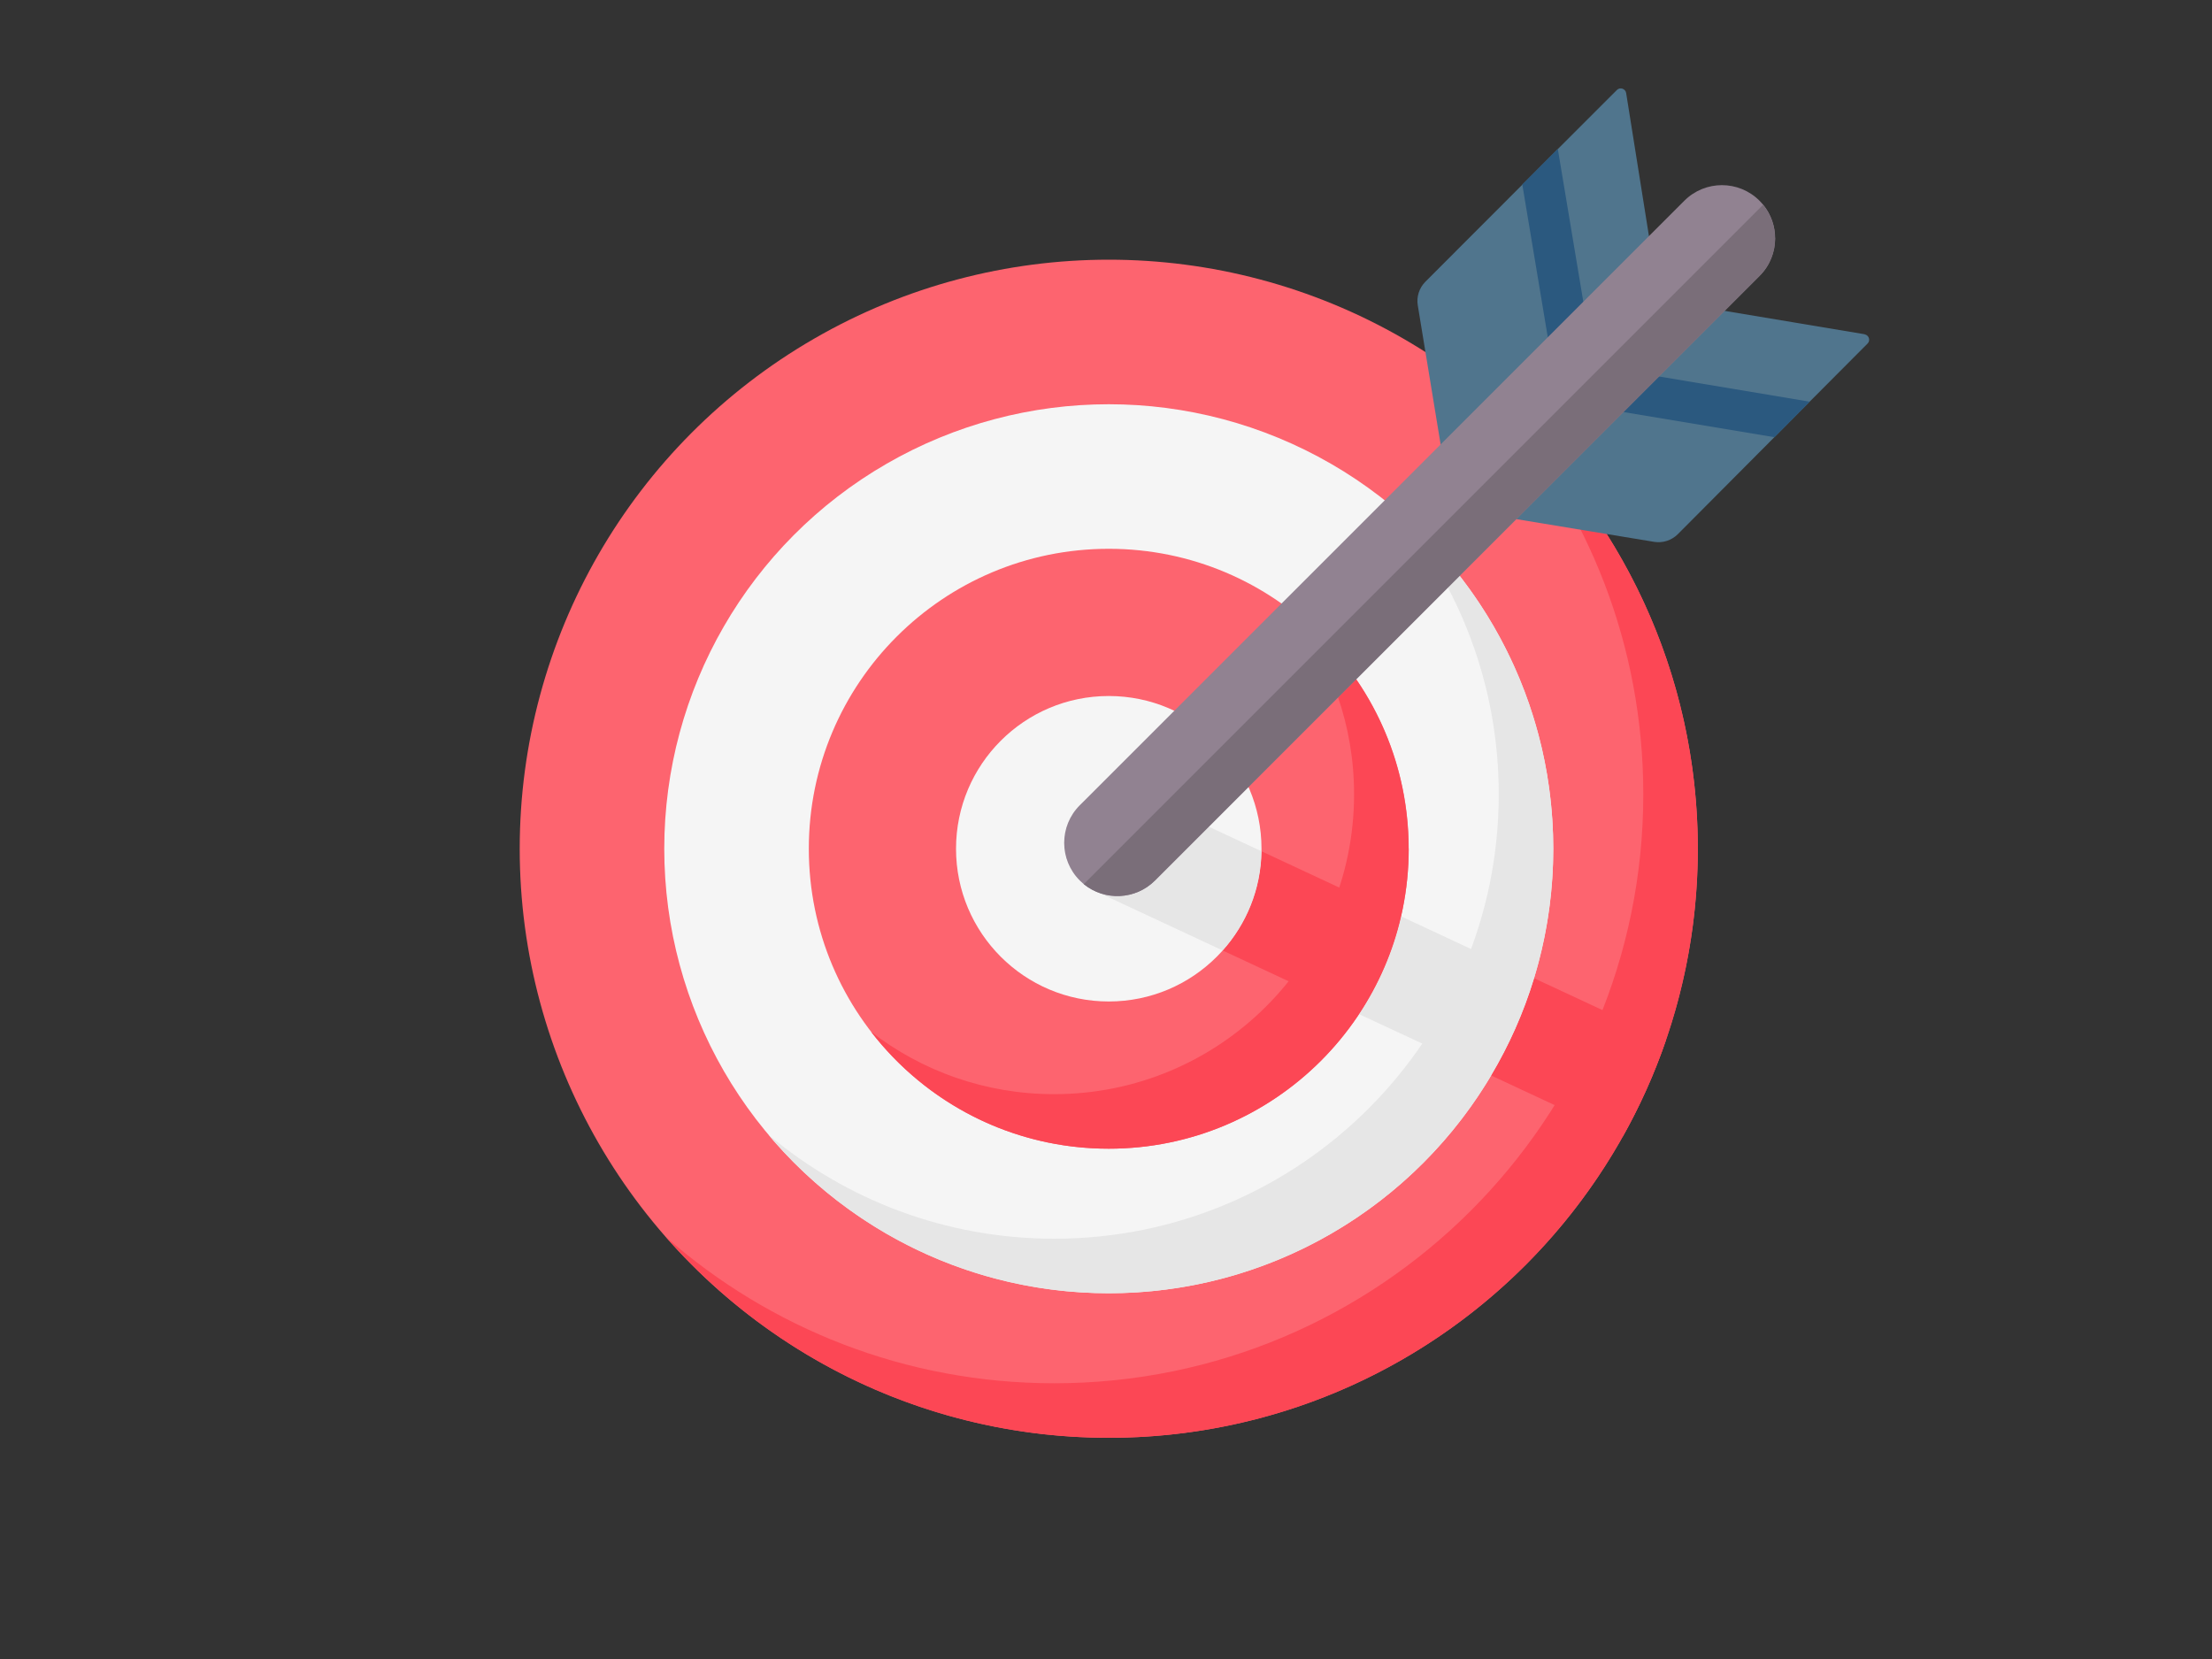
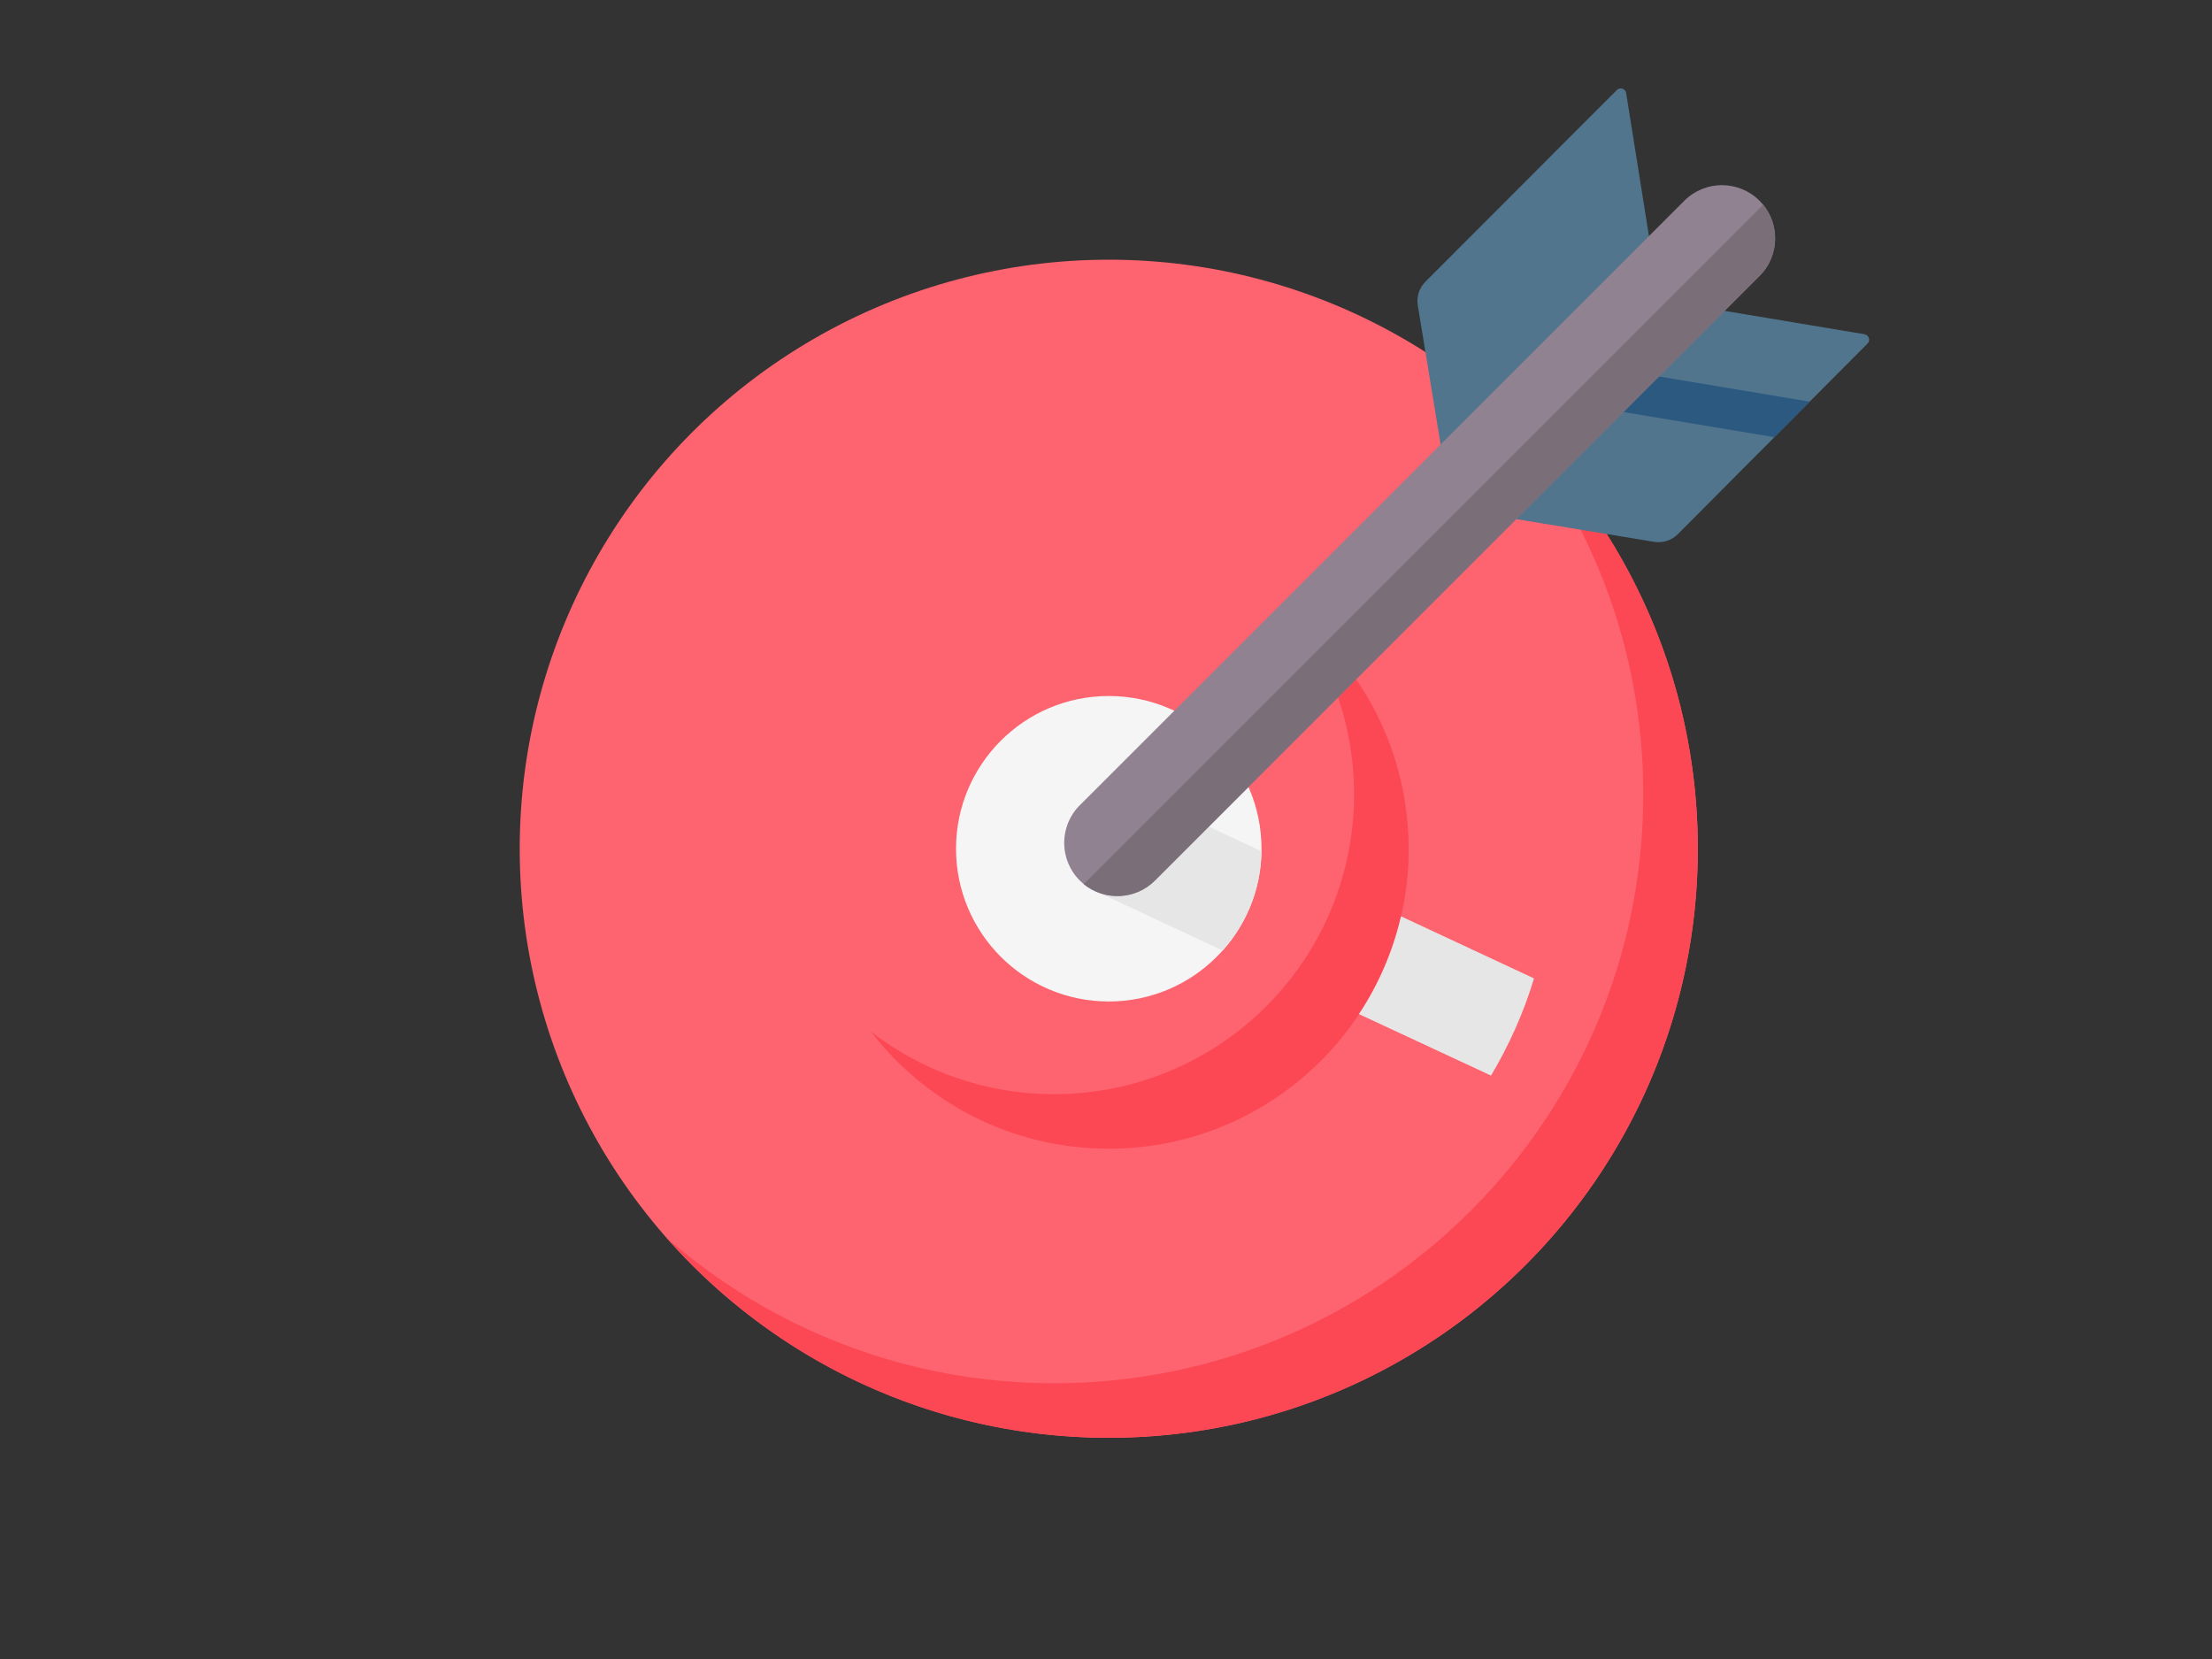
<svg xmlns="http://www.w3.org/2000/svg" id="uuid-49727edc-7df7-4c19-a11b-247043a0efd4" viewBox="0 0 200 150">
  <rect x="0" y="0" width="200" height="150" fill="#333333" stroke="none" />
  <circle cx="100.25" cy="76.74" r="53.26" style="fill:#fd646f;" />
  <path d="M153.51,76.74c0,29.41-23.84,53.26-53.26,53.26-15.96,0-30.28-7.02-40.04-18.15,9.37,8.23,21.66,13.22,35.11,13.22,29.41,0,53.26-23.84,53.26-53.26,0-13.45-4.99-25.74-13.22-35.11,11.12,9.76,18.15,24.08,18.15,40.04Z" style="fill:#fc4755;" />
-   <circle cx="100.25" cy="76.74" r="40.19" style="fill:#f5f5f5;" />
-   <path d="M140.44,76.74c0,22.2-17.99,40.19-40.19,40.19-12.35,0-23.4-5.57-30.78-14.34,6.99,5.87,16,9.41,25.85,9.41,22.2,0,40.19-17.99,40.19-40.19,0-9.84-3.54-18.86-9.41-25.85,8.77,7.37,14.34,18.43,14.34,30.78Z" style="fill:#e6e6e6;" />
  <circle cx="100.25" cy="76.74" r="27.12" style="fill:#fd646f;" />
  <path d="M127.37,76.74c0,14.98-12.14,27.12-27.12,27.12-8.75,0-16.53-4.14-21.49-10.57,4.58,3.54,10.32,5.64,16.55,5.64,14.98,0,27.12-12.14,27.12-27.12,0-6.23-2.1-11.98-5.64-16.55,6.43,4.96,10.57,12.74,10.57,21.49Z" style="fill:#fc4755;" />
  <circle cx="100.25" cy="76.74" r="13.81" style="fill:#f5f5f5;" />
-   <path d="M150.64,94.02c-1.05,3.06-2.37,6-3.93,8.77l-11.89-5.55c1.63-2.74,2.94-5.69,3.89-8.79l11.94,5.56Z" style="fill:#fc4755;" />
  <path d="M138.7,88.46c-.94,3.11-2.26,6.06-3.89,8.79l-11.94-5.56c1.76-2.66,3.06-5.64,3.8-8.84l12.02,5.61Z" style="fill:#e6e6e6;" />
-   <path d="M126.68,82.85c-.73,3.2-2.04,6.18-3.8,8.84l-12.33-5.75c2.14-2.39,3.45-5.53,3.51-8.97l12.62,5.89Z" style="fill:#fc4755;" />
  <path d="M114.06,76.97c-.05,3.44-1.37,6.58-3.51,8.97l-11.55-5.39c-2.26-1.05-3.31-3.63-2.51-5.94,.05-.15,.11-.3,.18-.45,.56-1.2,1.56-2.06,2.71-2.49,1.15-.42,2.47-.4,3.67,.16l10.99,5.13Z" style="fill:#e6e6e6;" />
  <g>
    <g>
      <path d="M168.59,30.23c.39,.07,.55,.55,.27,.83l-5.22,5.24-3.2,3.22-8.74,8.78c-.56,.56-1.36,.82-2.15,.69l-13.04-2.15,9.77-9.69,3.24-3.21,5.95-5.91,13.12,2.19Z" style="fill:#50758d;" />
      <path d="M163.64,36.31l-3.2,3.22-14.17-2.36,3.24-3.21,14.13,2.36Z" style="fill:#2b597f;" />
    </g>
    <g>
      <path d="M149.23,22.35l-5.92,5.8-3.22,3.15-9.73,9.52-2.17-13.21c-.13-.78,.13-1.58,.69-2.14l8.78-8.79,3.21-3.22,5.32-5.32c.28-.29,.77-.13,.84,.27l2.22,13.93Z" style="fill:#50758d;" />
-       <path d="M143.3,28.15l-3.22,3.15-2.44-14.62,3.21-3.22,2.45,14.68Z" style="fill:#2b597f;" />
    </g>
    <path d="M160.5,21.55c0,1.23-.47,2.46-1.41,3.4l-54.66,54.66c-1.76,1.76-4.55,1.87-6.44,.33-.12-.1-.24-.21-.36-.33-.94-.94-1.41-2.17-1.41-3.4s.47-2.46,1.41-3.4l54.66-54.66c1.88-1.88,4.92-1.88,6.8,0,.12,.12,.22,.24,.33,.36,.72,.88,1.08,1.96,1.08,3.04h0Z" style="fill:#918291;" />
    <path d="M160.5,21.55c0,1.23-.47,2.46-1.41,3.4l-54.66,54.66c-1.76,1.76-4.55,1.87-6.44,.33l61.42-61.42c.72,.88,1.08,1.96,1.08,3.04h0Z" style="fill:#7a6e79;" />
  </g>
</svg>